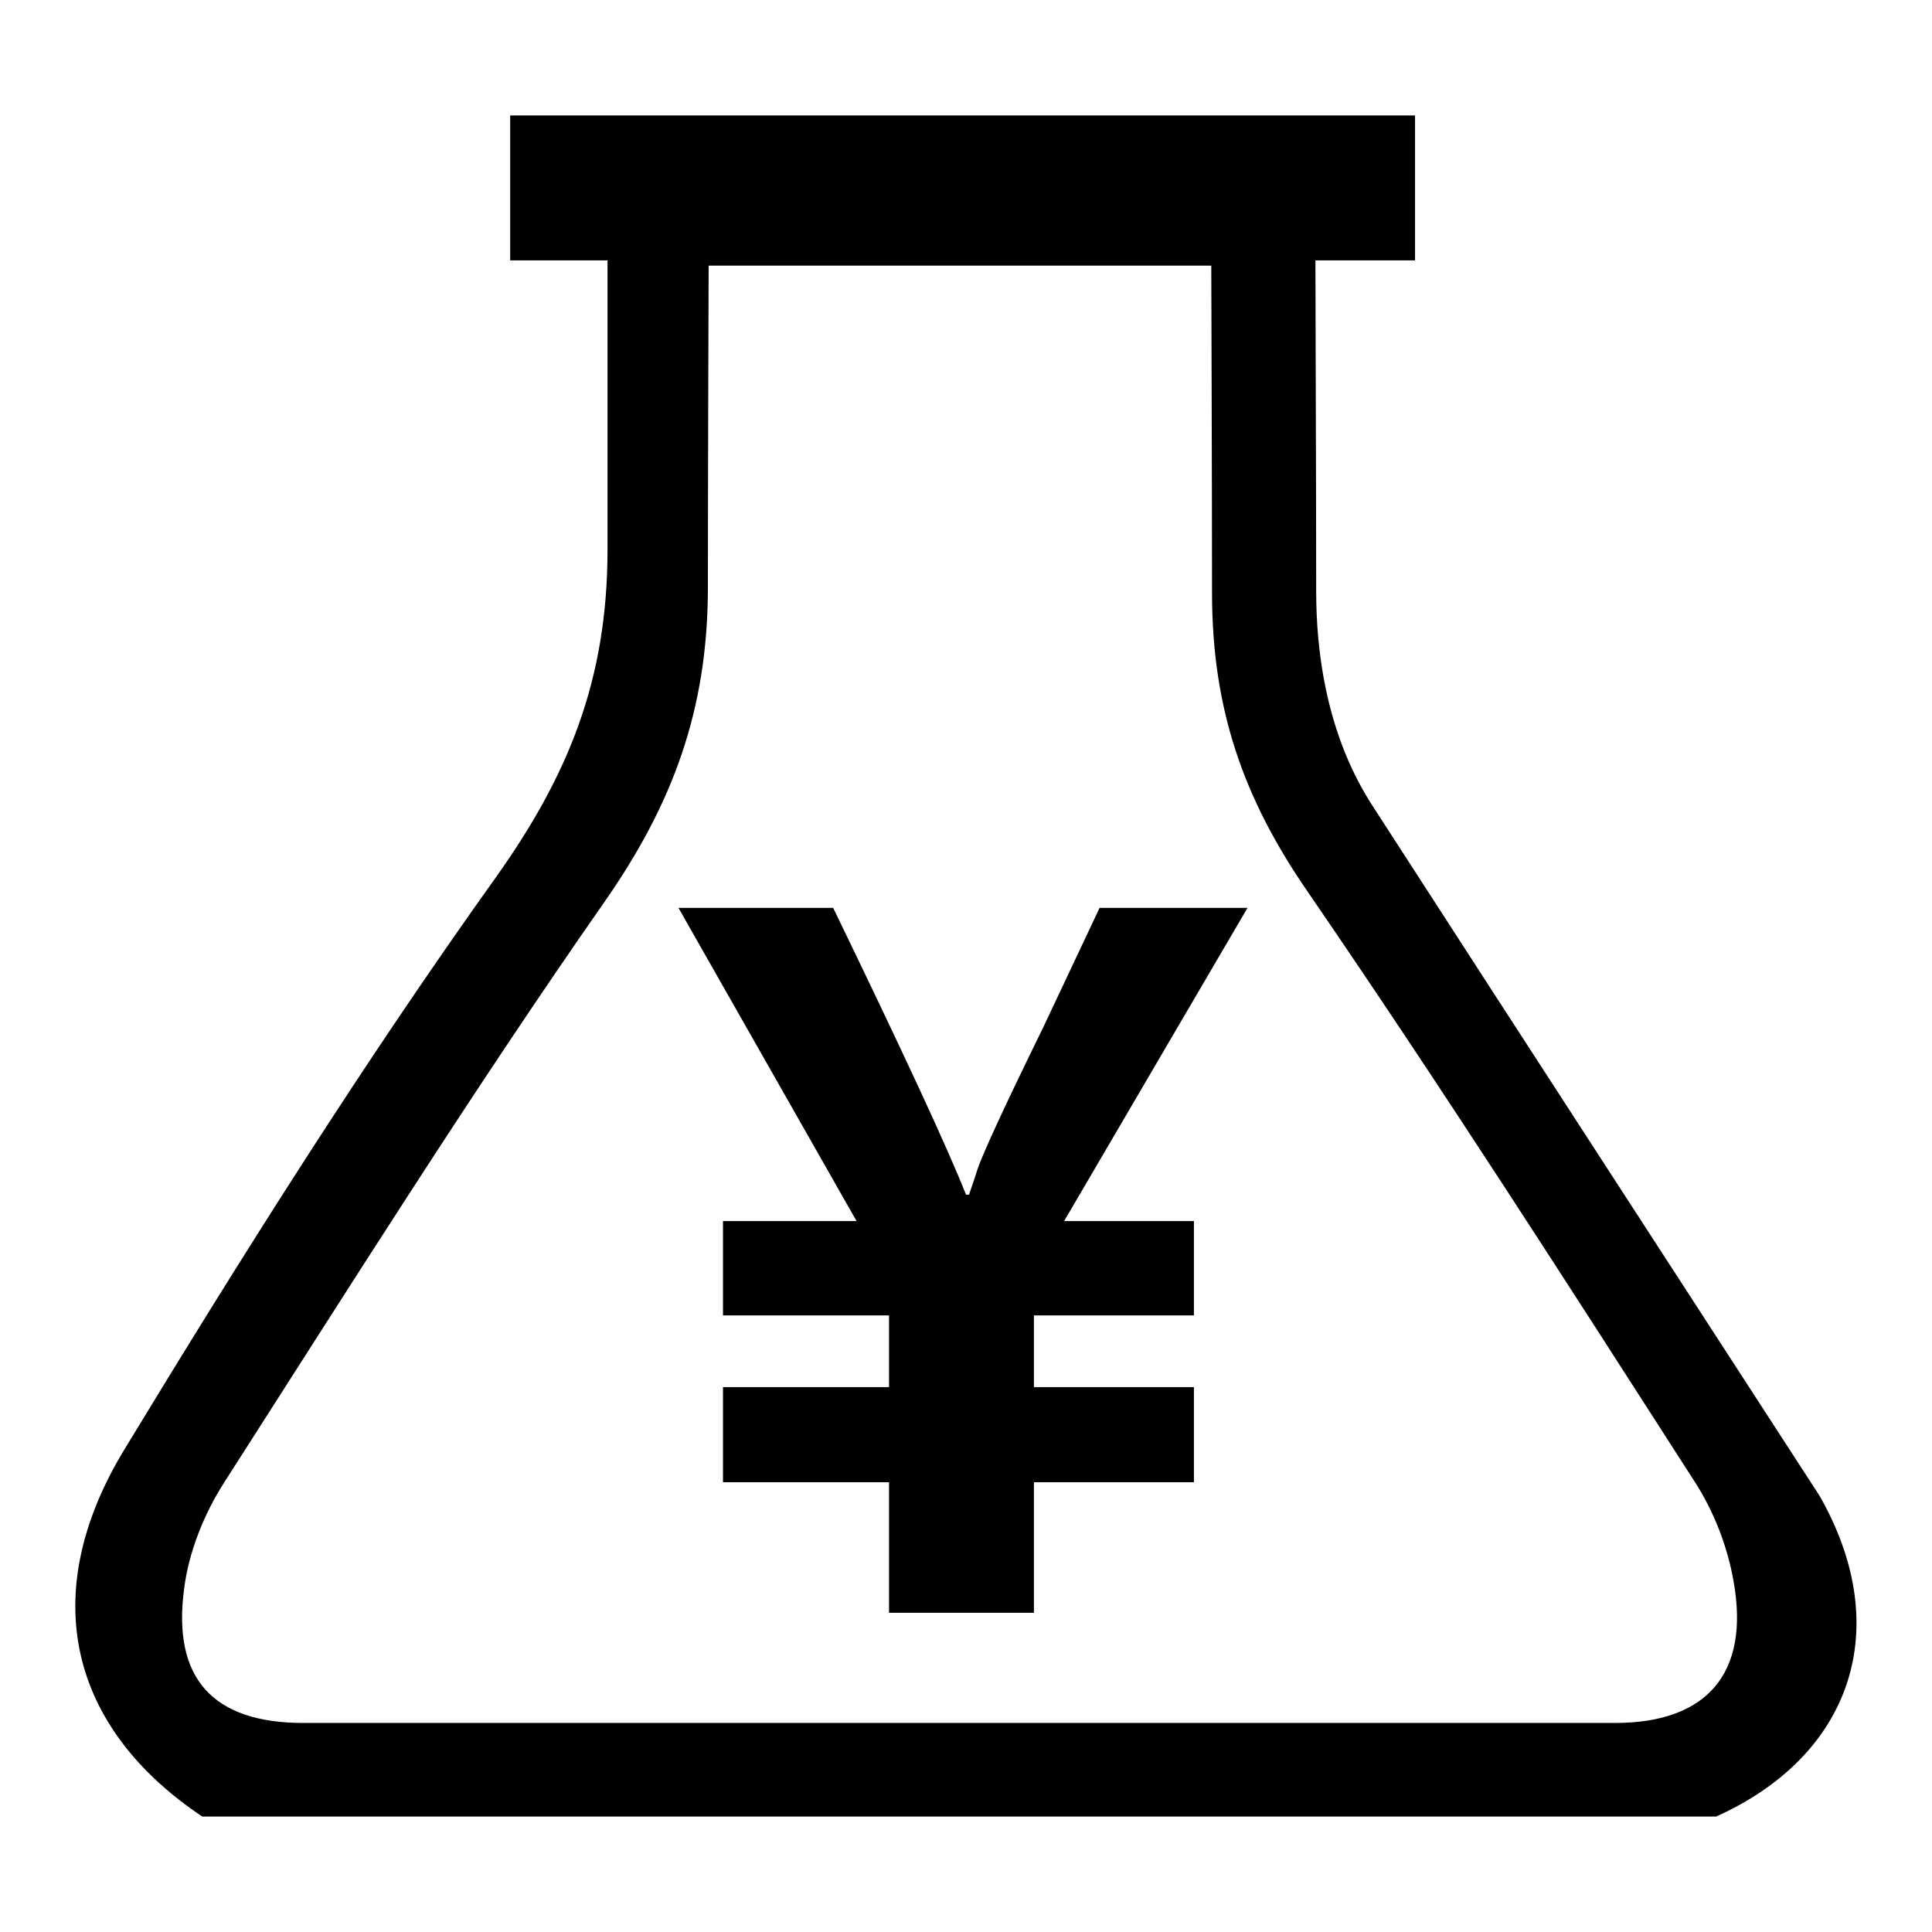
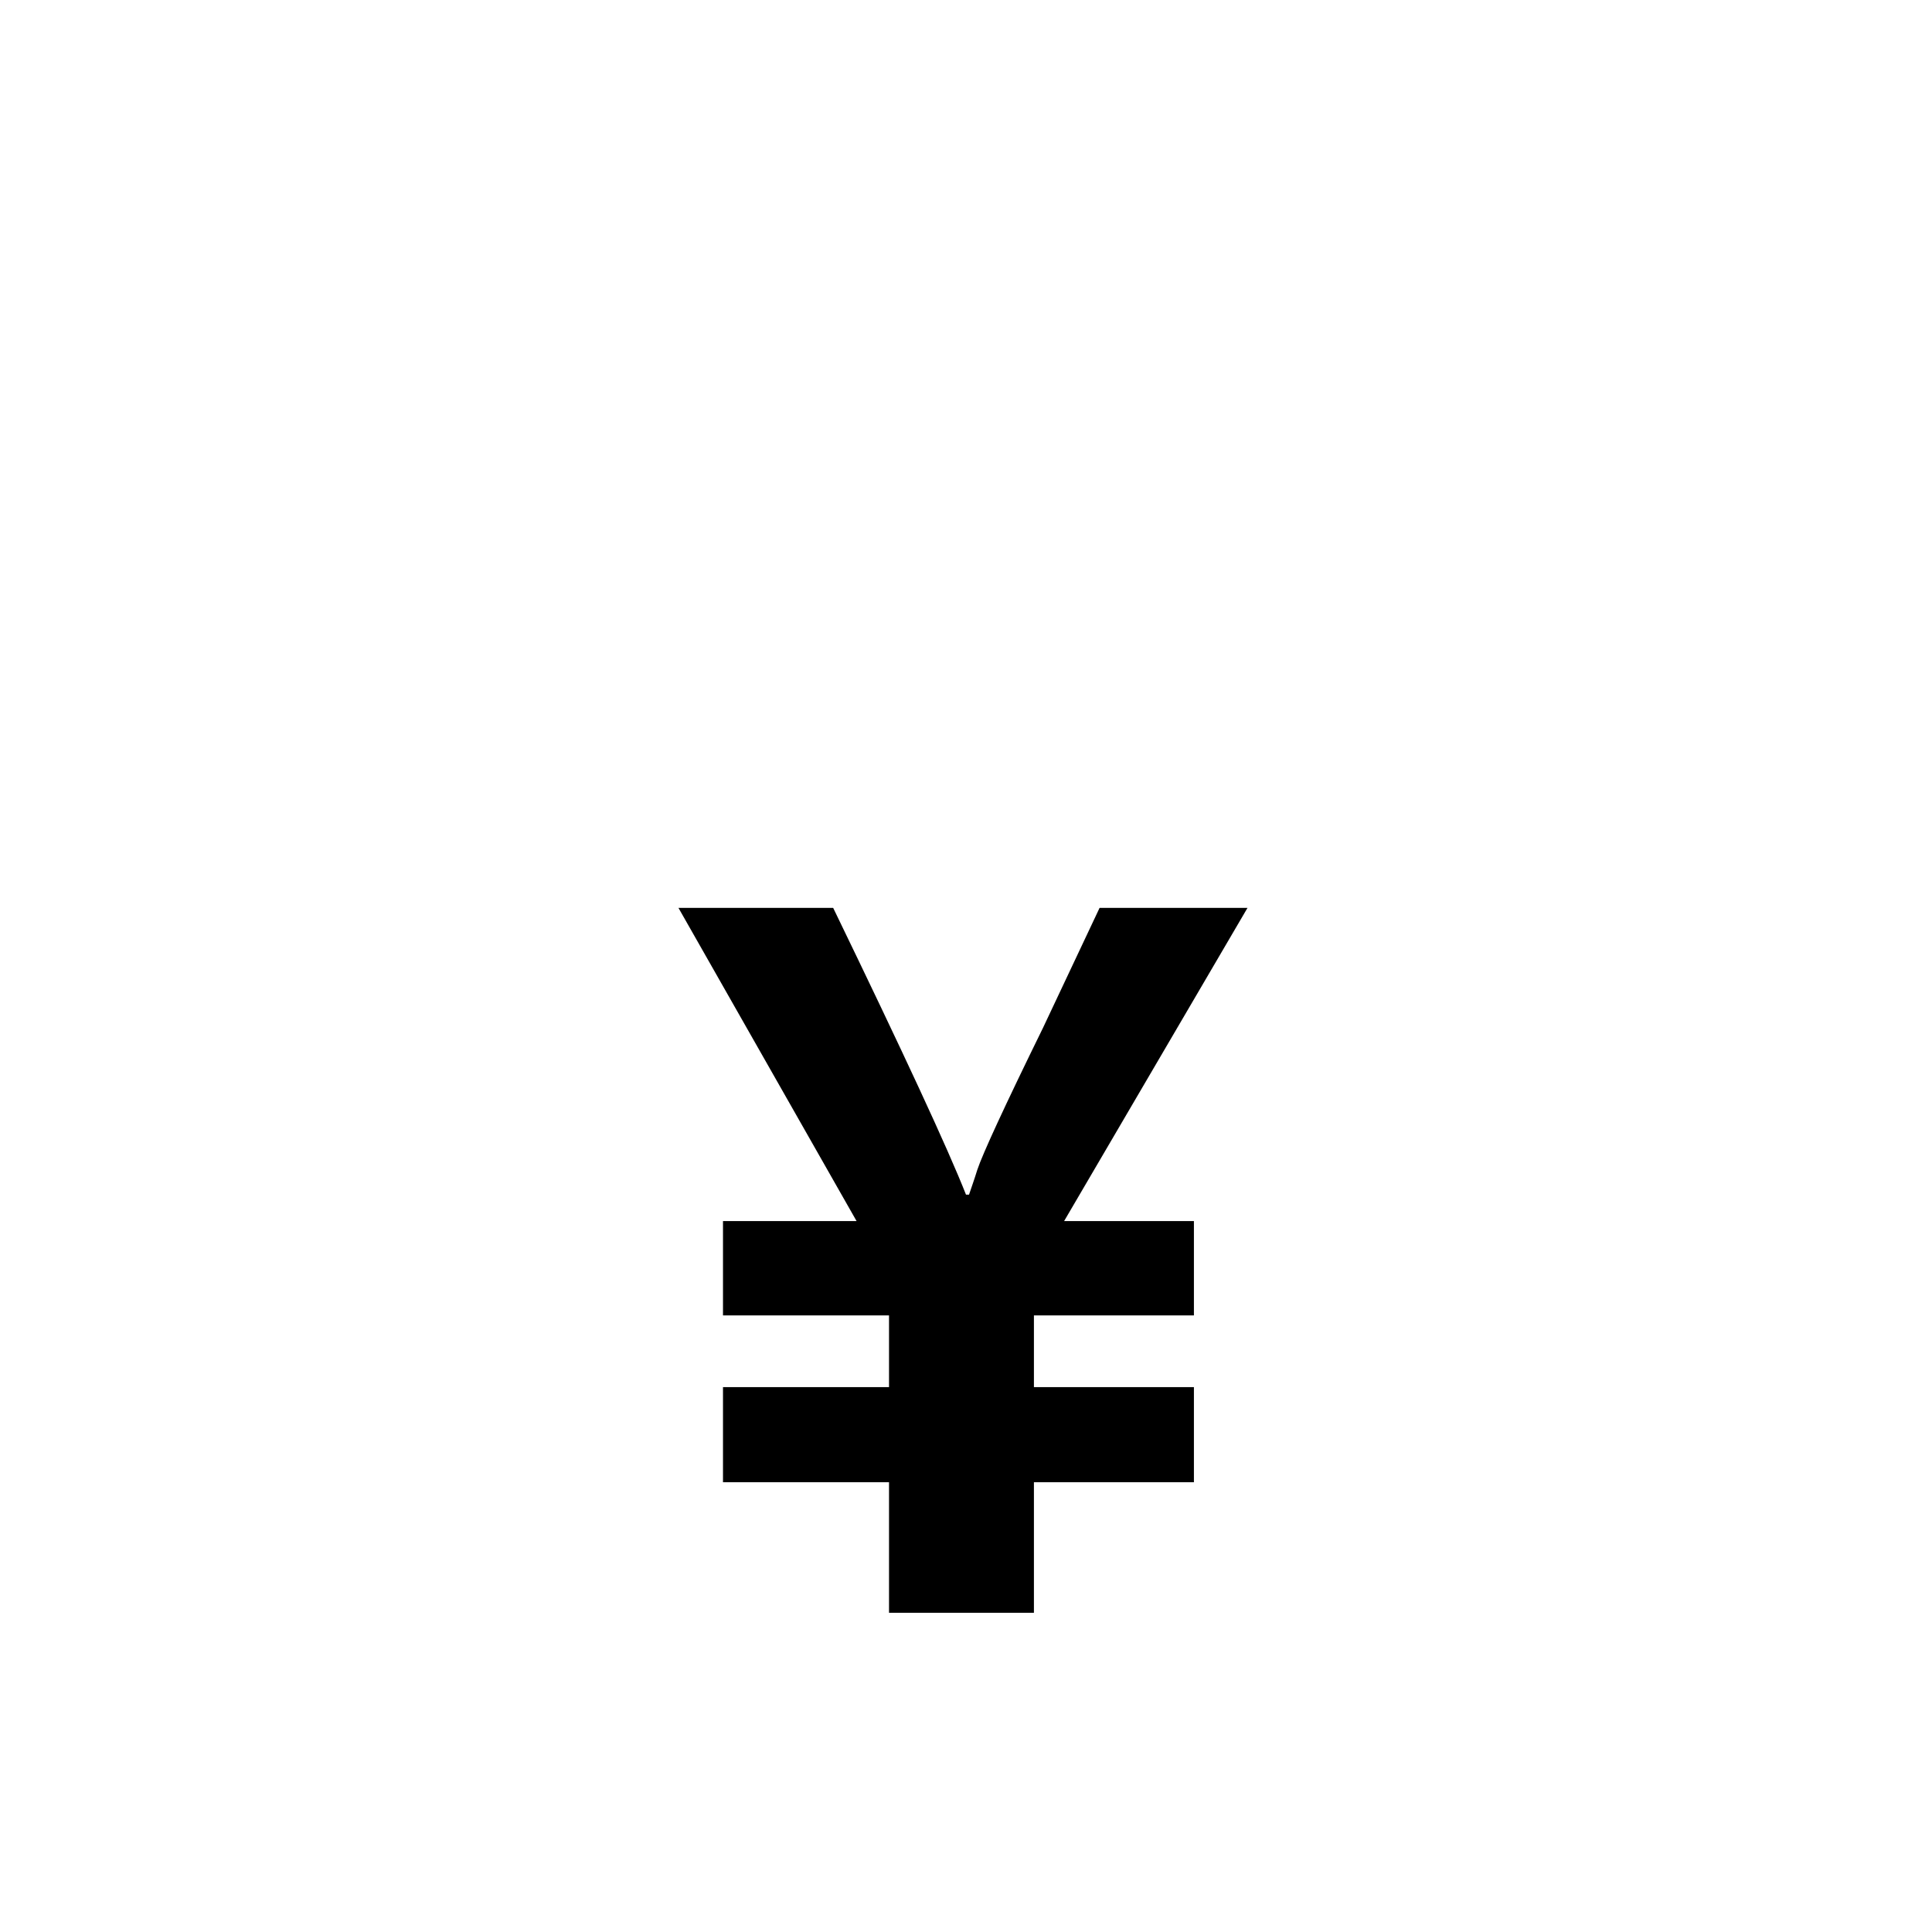
<svg xmlns="http://www.w3.org/2000/svg" version="1.1" x="0px" y="0px" viewBox="0 0 256 256" enable-background="new 0 0 256 256" xml:space="preserve">
  <g>
    <g>
      <path fill="#000000" d="M165.3,120.3L141,161.8h17.2v12.5H137v9.5h21.2v12.6H137v17.3h-19.2v-17.3h-22v-12.6h22v-9.5h-22v-12.5h17.7l-23.6-41.5h20.5c9.3,19.2,15.2,31.9,17.6,38h0.4c0.3-0.9,0.7-2,1.1-3.3c0.7-2.1,3.6-8.4,8.7-18.8l7.5-15.9H165.3z" />
-       <path fill="#000000" d="M241.1,198.2c-21.7-33.5-37-57-58.7-90.6c-1.9-2.9-8-12-8-29.3c0-16.4-0.1-37.5-0.1-43.8h13.2V15.3H67.6v19.2h12.9v38.3c0,17.3-5.2,30-14.9,43.6c-17.5,24.5-33.6,50.1-49.2,75.8C4.8,211.4,9.3,229,26.8,240.7h200.6C245.2,232.7,251.2,215.9,241.1,198.2z M214,228.3c-31.6,0-63.3,0-94.9,0c-26.3,0-52.6,0-78.9,0c-12,0-17.4-5.9-15.8-17.8c0.6-4.8,2.6-9.8,5.2-13.9c16.6-25.9,32.9-51.9,50.5-77.1c9-12.9,13.7-25.4,13.7-41.7c0-13.8,0.1-42.6,0.1-42.6h66.6c0,0,0.1,29.2,0.1,43.4c0,15.4,4.2,27.2,12.5,39.3c17.7,25.8,34.6,52.2,51.5,78.5c2.5,3.9,4.3,8.5,5.1,13.1C231.9,221.7,226.2,228.3,214,228.3z" />
    </g>
  </g>
</svg>